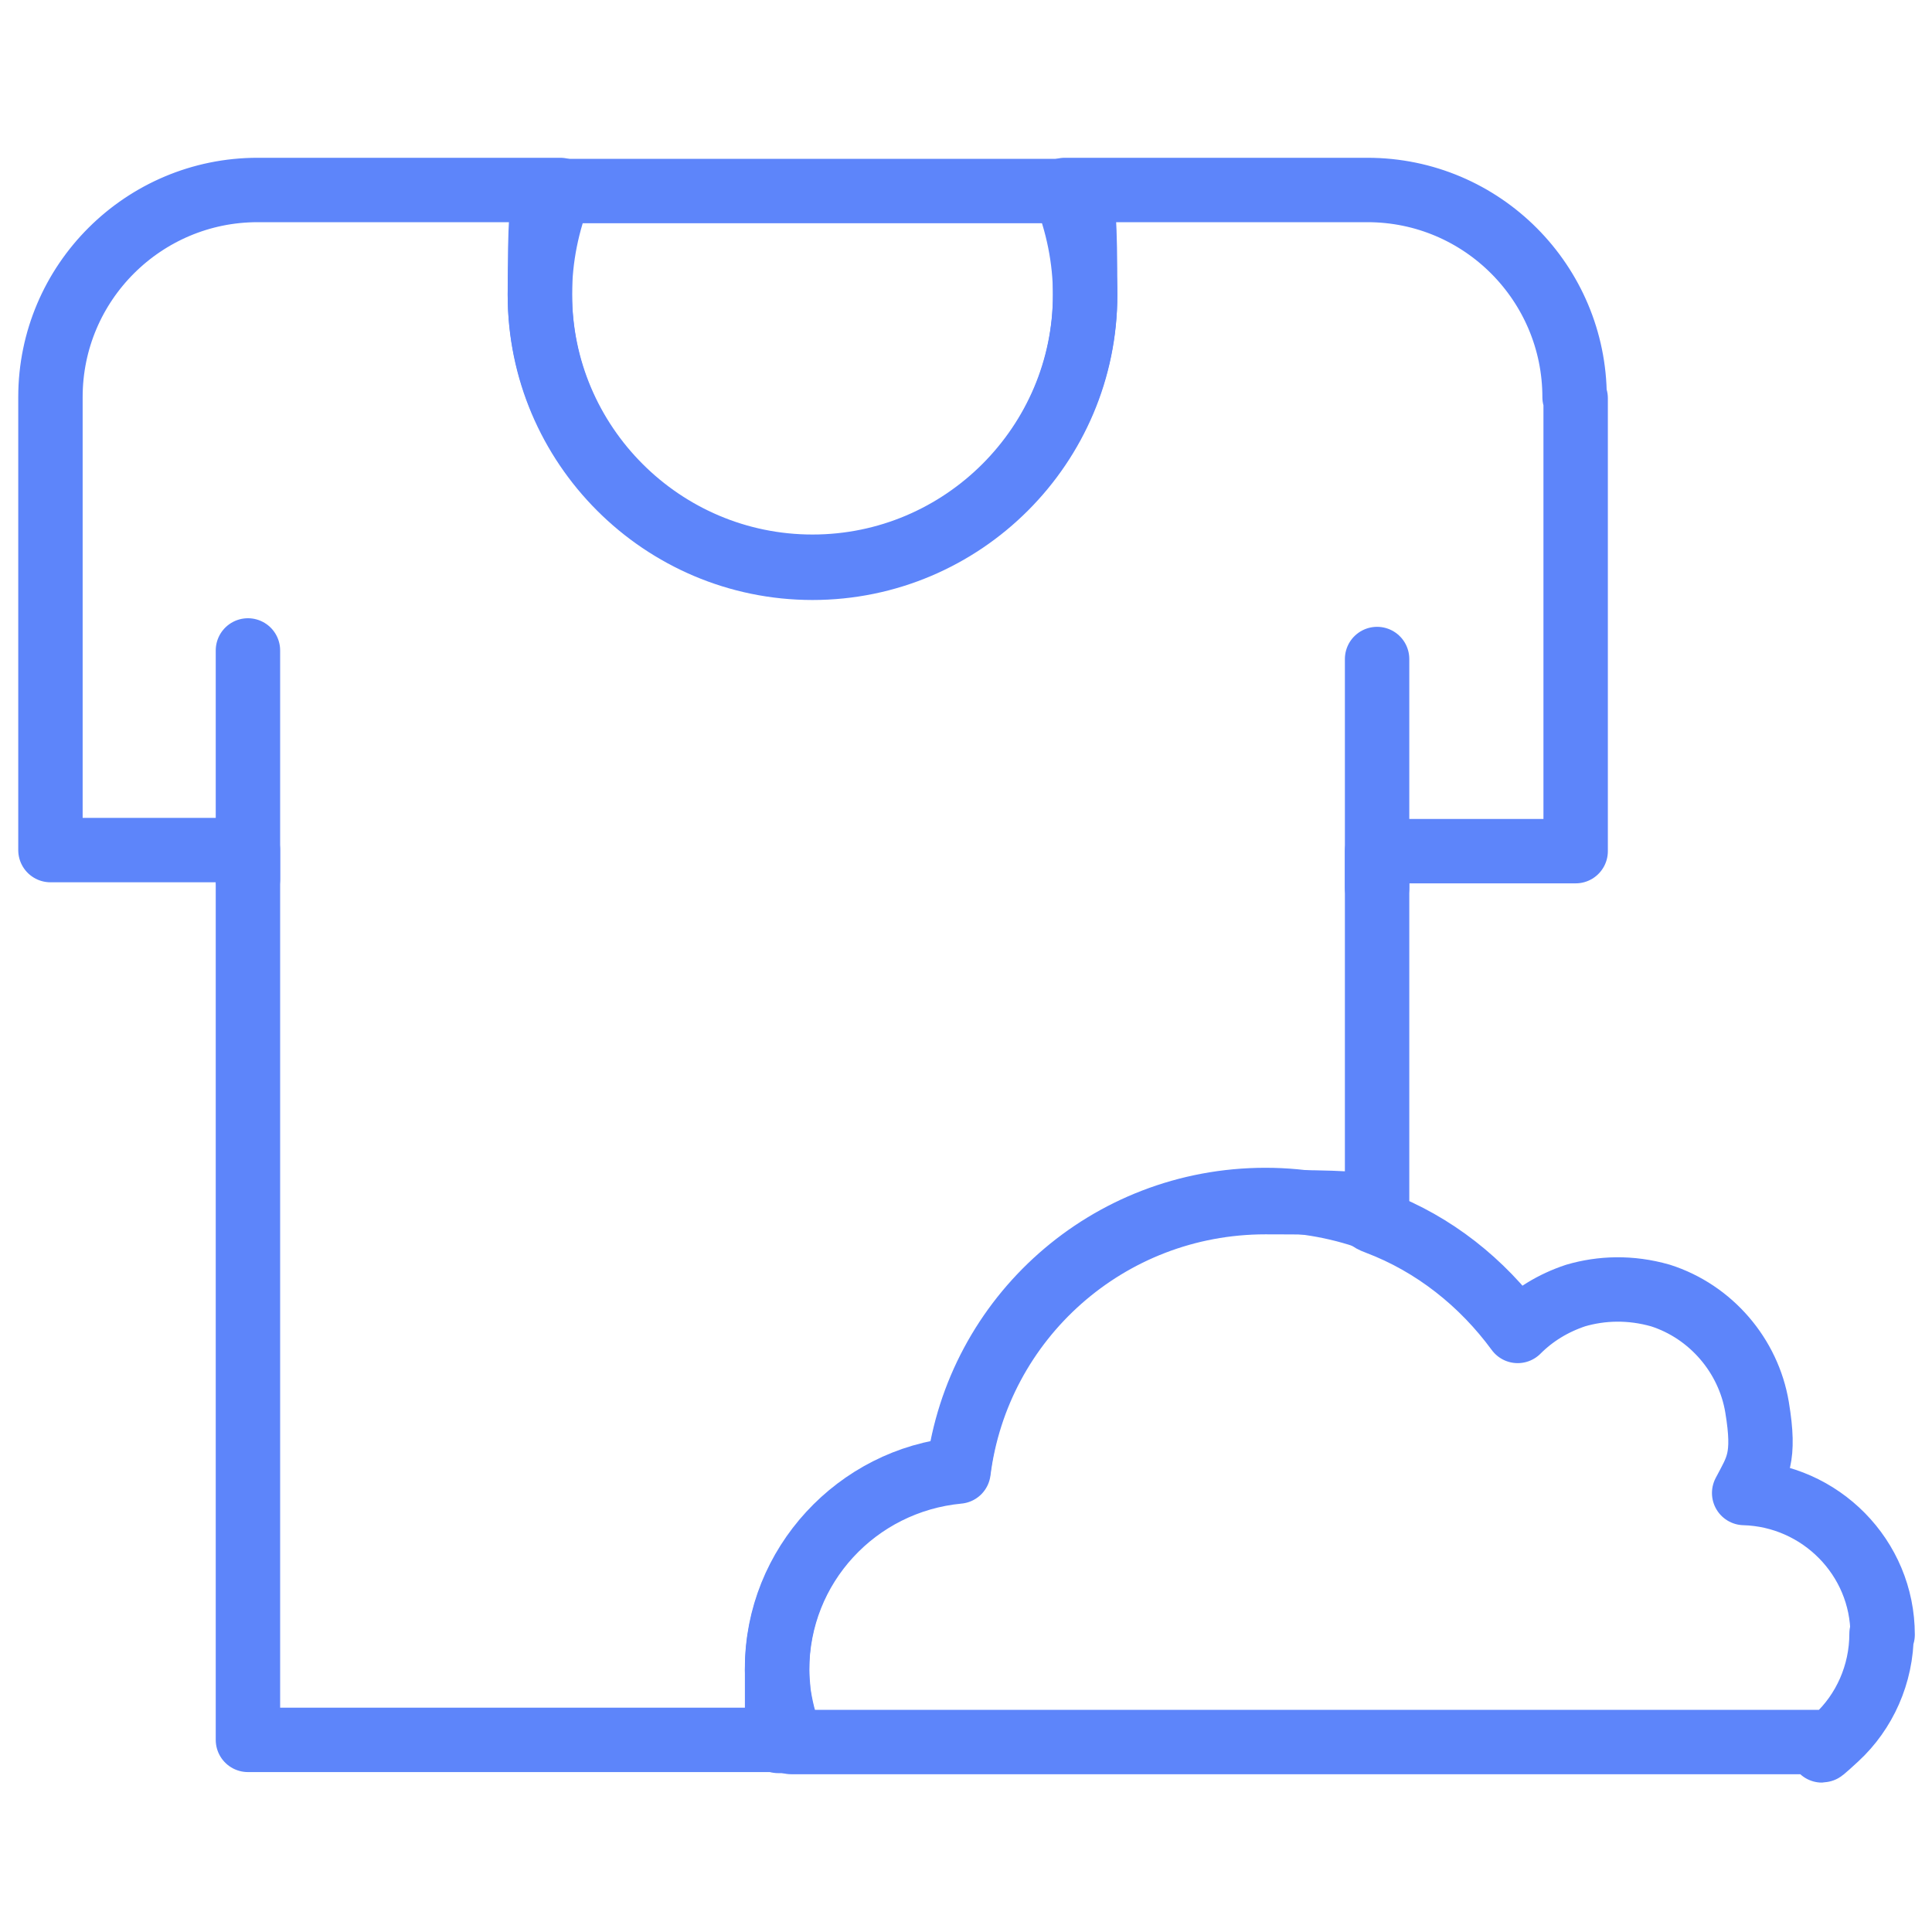
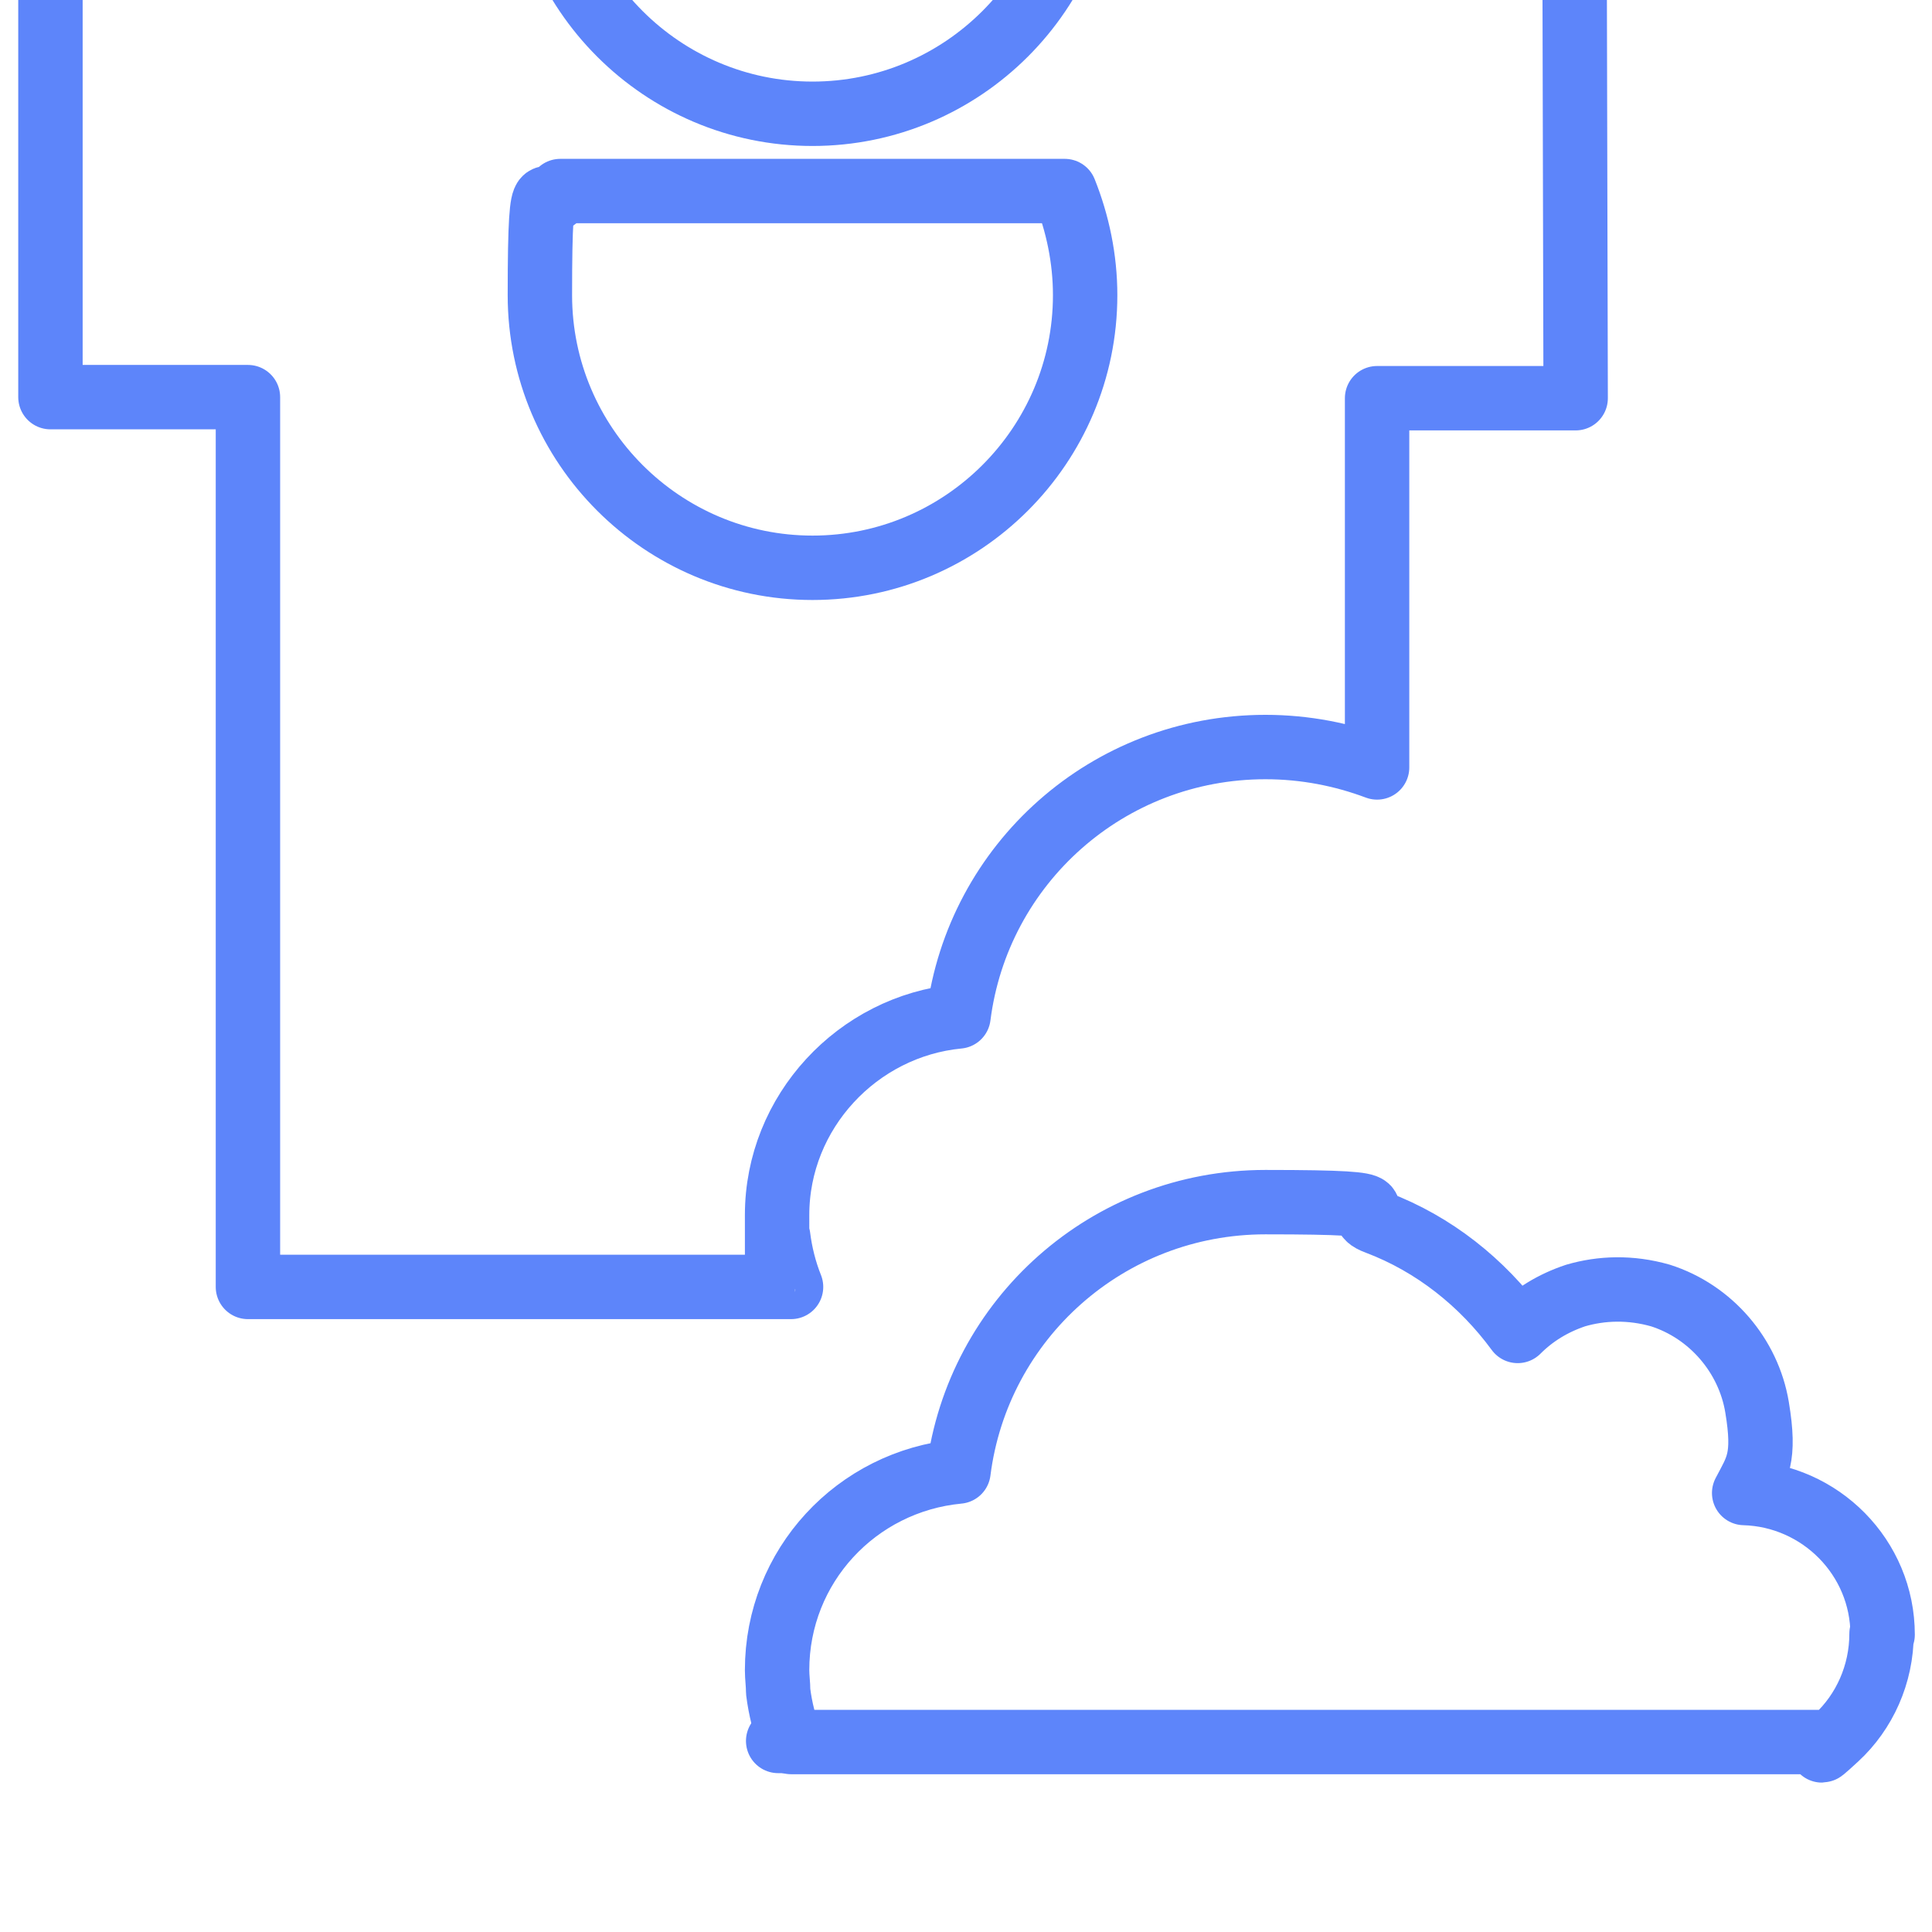
<svg xmlns="http://www.w3.org/2000/svg" id="Layer_1" viewBox="0 0 180 180">
  <defs>
    <style>.cls-1{fill:none;stroke:#5d85fa;stroke-linecap:round;stroke-linejoin:round;stroke-width:6px;}</style>
  </defs>
-   <path class="cls-1" d="m146.8,37.1v42.2h-18.5v34.4c-3.2-1.2-6.7-1.9-10.4-1.9-14.7,0-26.8,10.9-28.6,25.1-9.4.9-16.9,8.9-16.9,18.5s0,1.4.1,2c.2,1.6.6,3.2,1.2,4.7H23.1v-82.9H4.7v-42.2c0-10.7,8.7-19.3,19.3-19.3h28.2c-1.2,3-1.9,6.3-1.9,9.7,0,14,11.4,25.4,25.4,25.4s25.4-11.4,25.4-25.4-.7-6.7-1.9-9.7h28.2c10.7,0,19.3,8.7,19.3,19.3Z" />
+   <path class="cls-1" d="m146.8,37.1h-18.5v34.4c-3.2-1.2-6.7-1.9-10.4-1.9-14.7,0-26.8,10.9-28.6,25.1-9.4.9-16.9,8.9-16.9,18.5s0,1.4.1,2c.2,1.6.6,3.2,1.2,4.7H23.1v-82.9H4.7v-42.2c0-10.7,8.7-19.3,19.3-19.3h28.2c-1.2,3-1.9,6.3-1.9,9.7,0,14,11.4,25.4,25.4,25.4s25.4-11.4,25.4-25.4-.7-6.7-1.9-9.7h28.2c10.7,0,19.3,8.7,19.3,19.3Z" />
  <path class="cls-1" d="m101.1,27.5c0,14-11.4,25.4-25.4,25.4s-25.4-11.4-25.4-25.4.7-6.7,1.9-9.7h47c1.2,3,1.9,6.3,1.9,9.7Z" />
  <path class="cls-1" d="m175.3,152.2c0,3.8-1.6,7.3-4.2,9.7s-.6.4-1,.4h-96.4c-.6-1.5-1-3.1-1.2-4.7,0-.7-.1-1.3-.1-2,0-9.7,7.4-17.6,16.9-18.5,1.8-14.2,13.9-25.1,28.6-25.1s7.1.7,10.4,1.9c5.3,2,9.8,5.6,13.1,10.1,1.5-1.5,3.3-2.6,5.4-3.3,2.4-.7,5.1-.8,7.9,0,4.7,1.5,8.2,5.6,9,10.4s0,5.7-1.2,8c7.1.2,12.9,6,12.9,13.2Z" />
  <line class="cls-1" x1="73.7" y1="162.2" x2="72.5" y2="162.2" />
-   <line class="cls-1" x1="23.1" y1="60.6" x2="23.1" y2="81.9" />
-   <line class="cls-1" x1="128.3" y1="61.4" x2="128.3" y2="82.7" />
</svg>